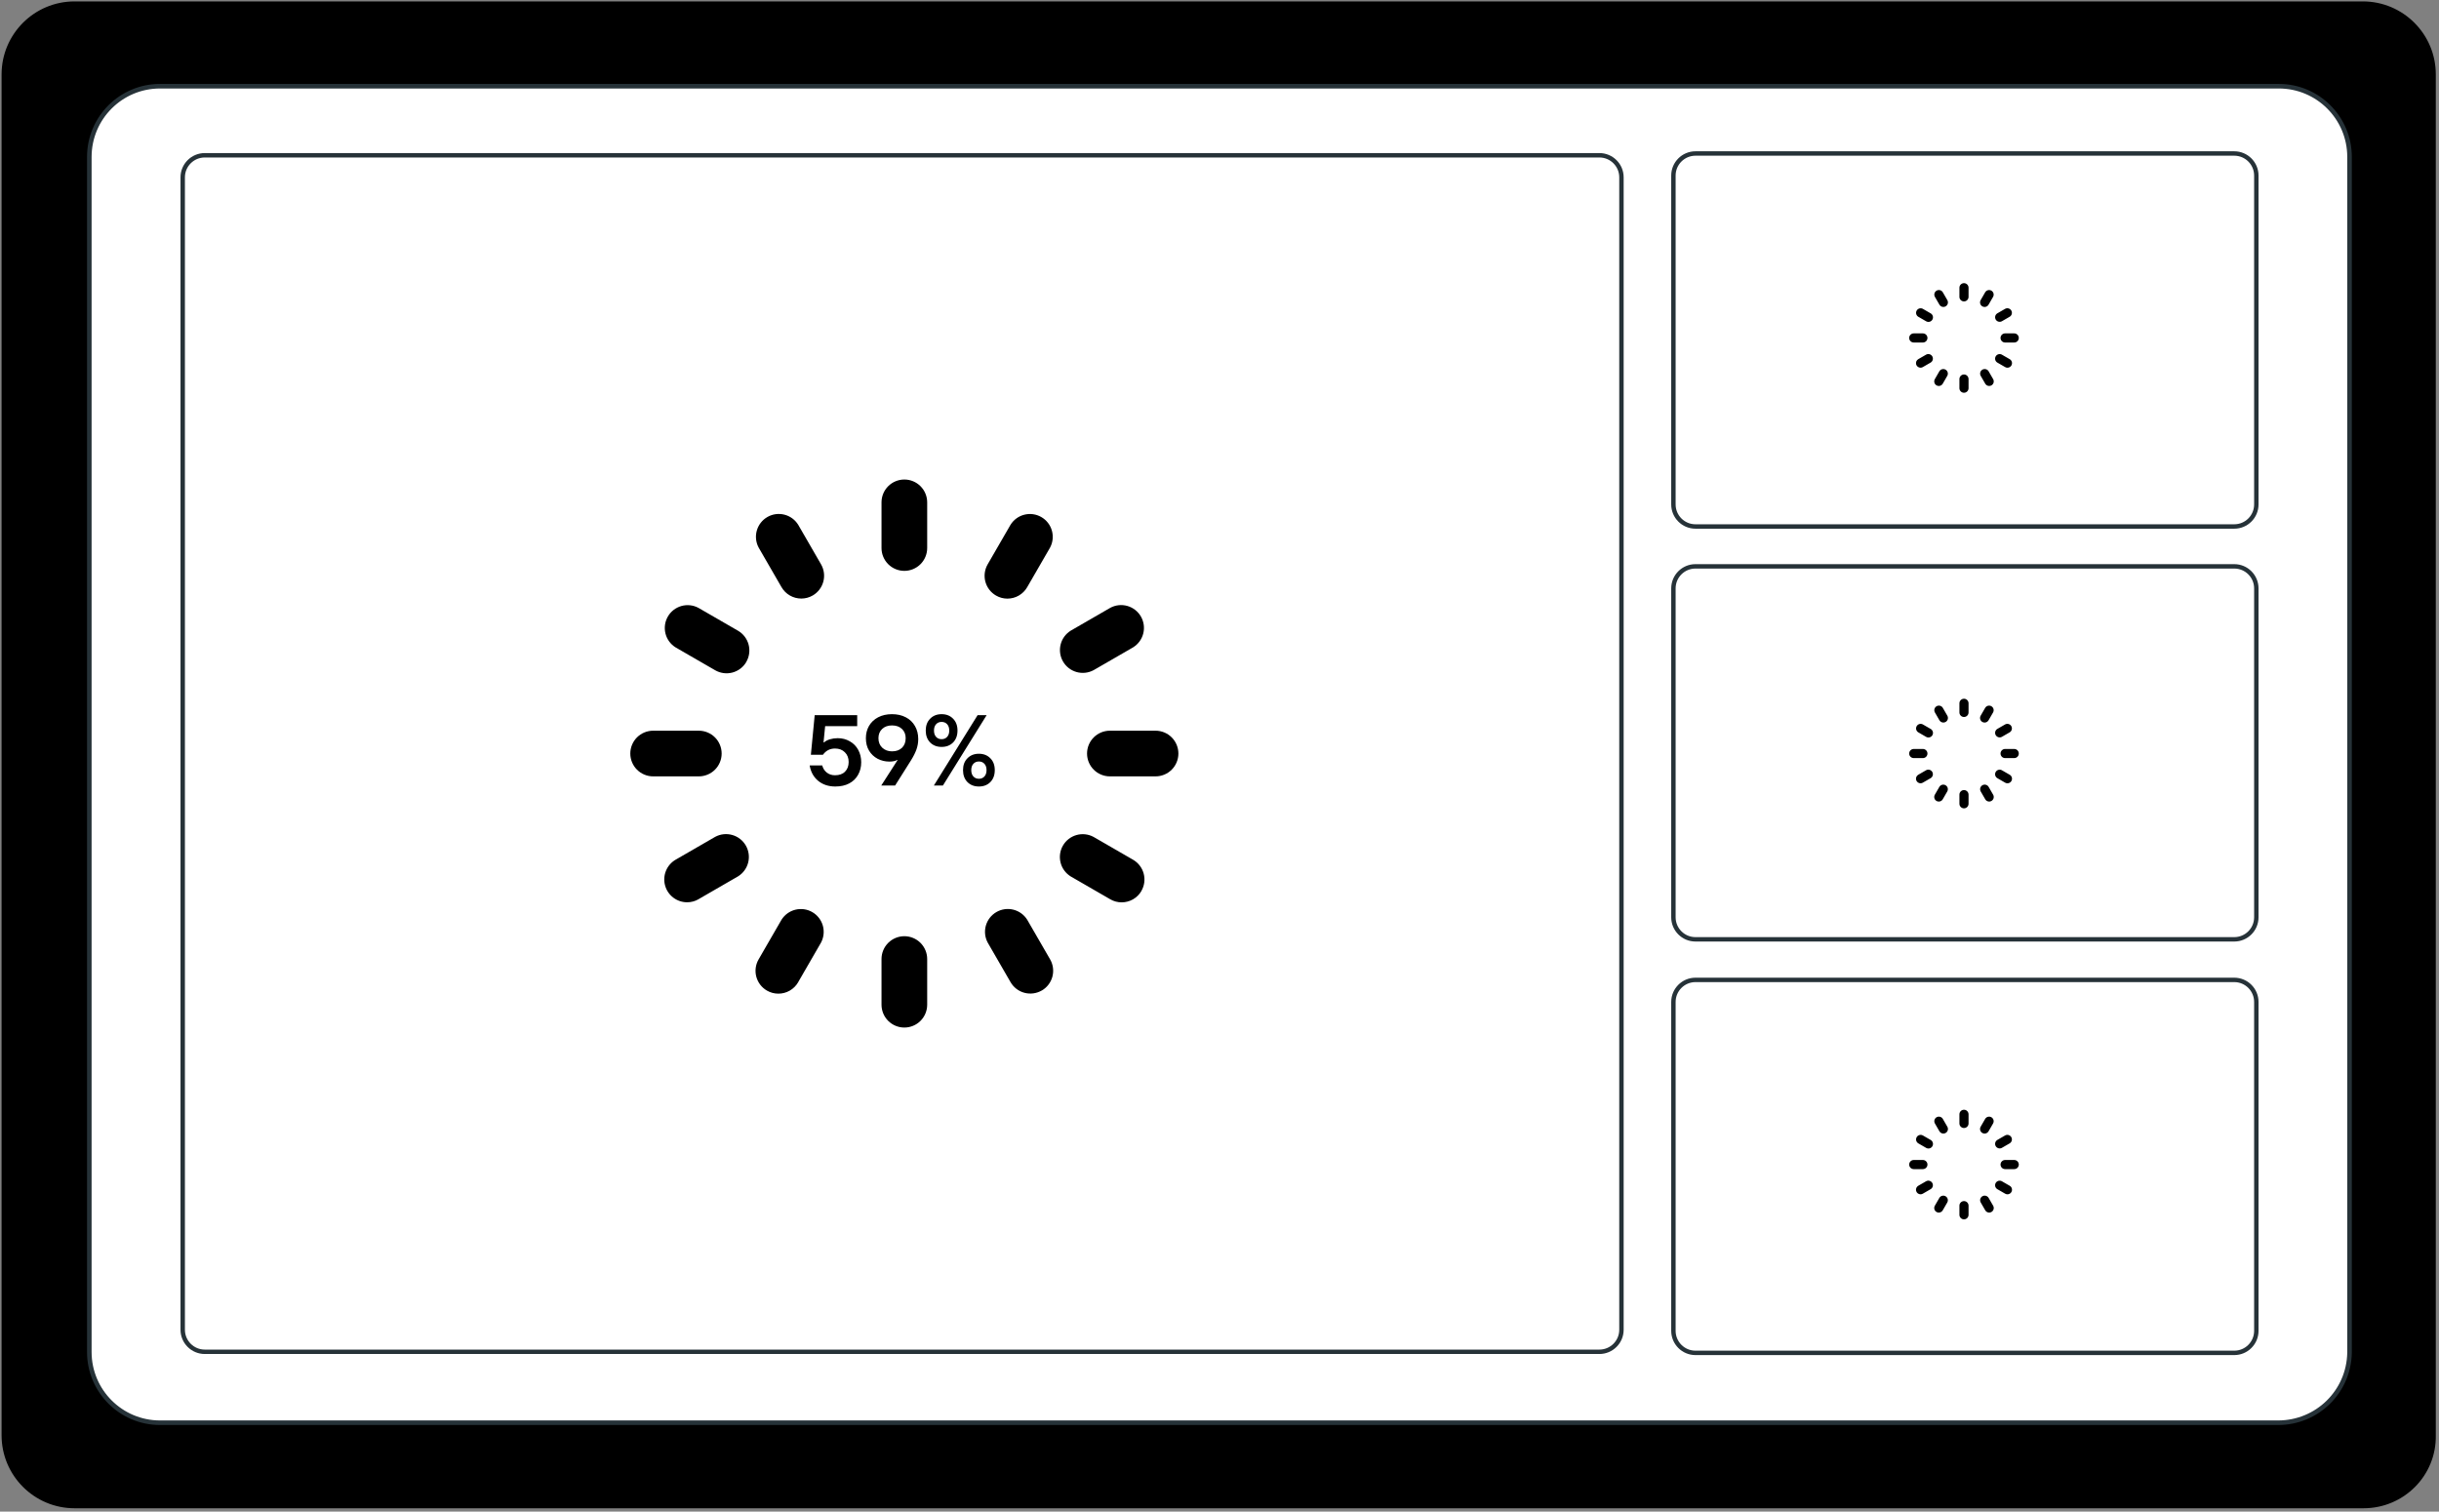
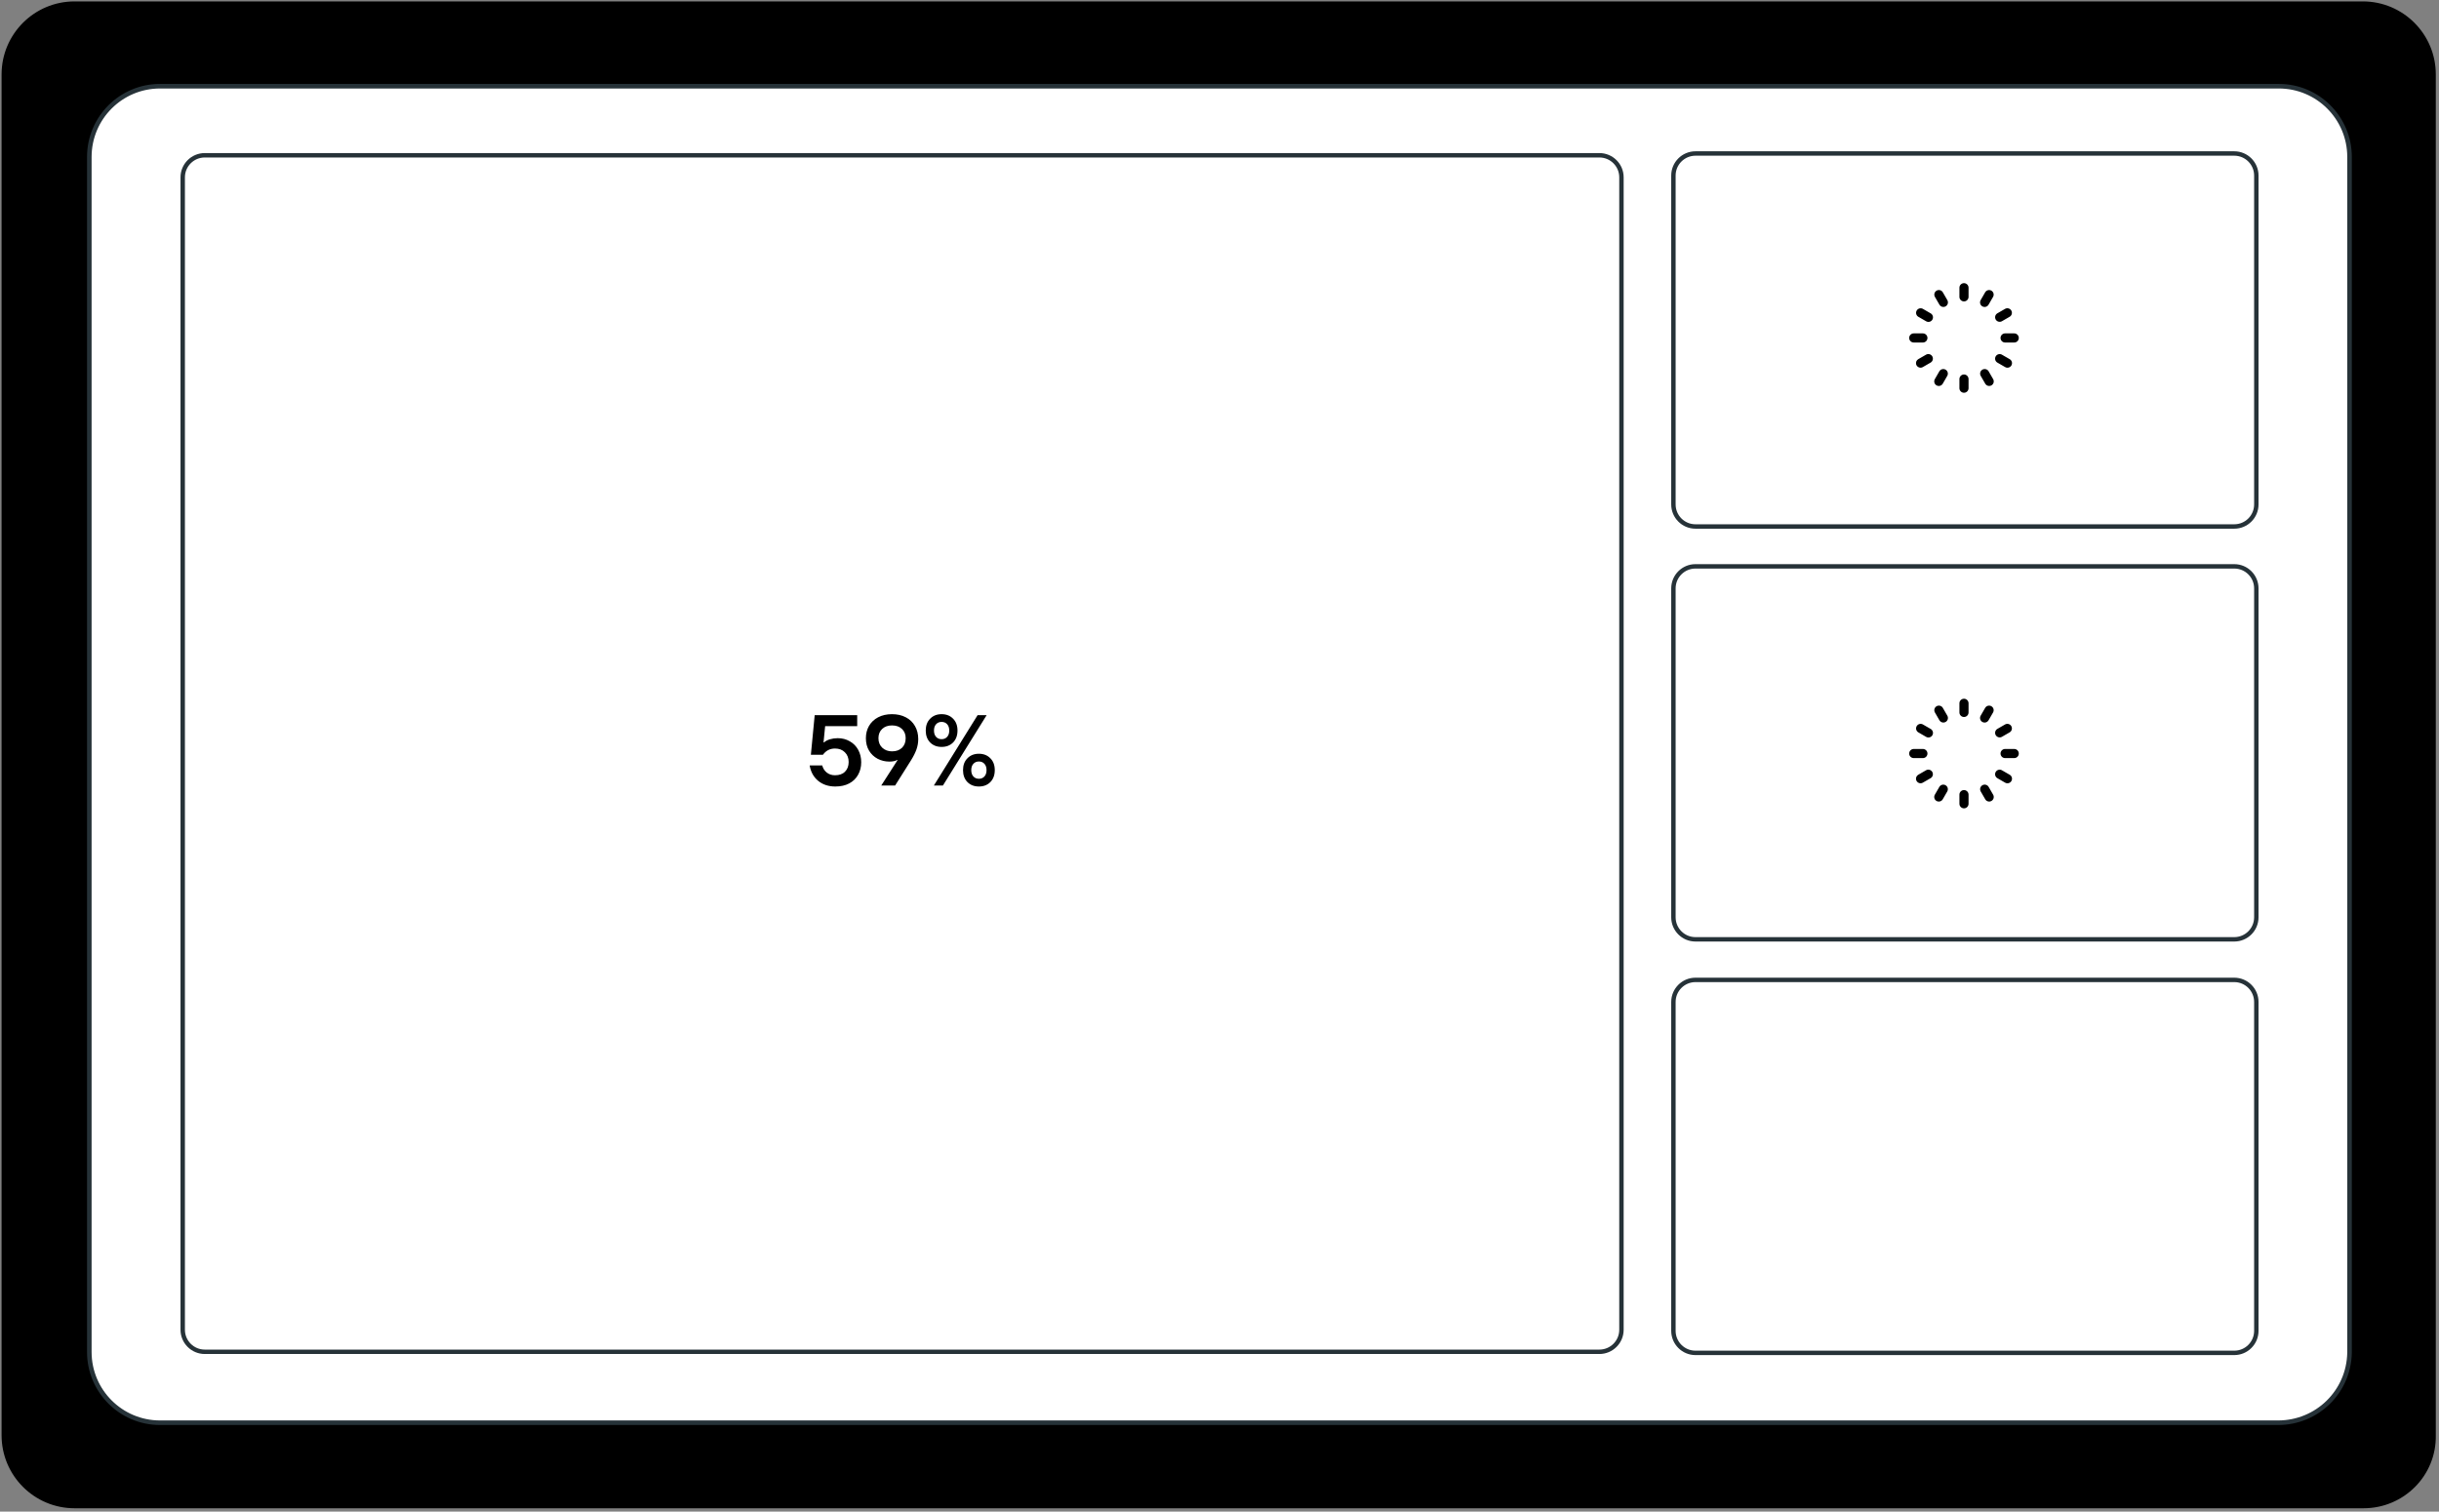
<svg xmlns="http://www.w3.org/2000/svg" width="534" height="331" viewBox="0 0 534 331" fill="none">
  <rect x="0" y="0" width="534" height="331" fill="#808080" stroke="none" />
  <path d="M517.477 329.764H16.328C7.78 329.764 0.844 322.826 0.844 314.276V16.295C0.844 7.744 7.78 0.807 16.328 0.807H517.316C525.865 0.807 532.8 7.744 532.8 16.295V314.276C532.962 322.826 526.026 329.764 517.477 329.764Z" fill="black" stroke="black" stroke-miterlimit="10" stroke-linecap="round" stroke-linejoin="round" />
  <path d="M498.767 311.532H35.039C26.49 311.532 19.555 304.595 19.555 296.044V34.363C19.555 25.812 26.49 18.875 35.039 18.875H498.929C507.477 18.875 514.413 25.812 514.413 34.363V296.206C514.252 304.756 507.316 311.532 498.767 311.532Z" fill="white" stroke="#263238" stroke-miterlimit="10" stroke-linecap="round" stroke-linejoin="round" />
  <path d="M489.175 33.611H371.213C368.545 33.611 366.383 35.774 366.383 38.442V110.452C366.383 113.12 368.545 115.283 371.213 115.283H489.175C491.843 115.283 494.005 113.12 494.005 110.452V38.442C494.005 35.774 491.843 33.611 489.175 33.611Z" fill="white" stroke="#263238" stroke-width="0.966" stroke-miterlimit="10" stroke-linecap="round" stroke-linejoin="round" />
  <path d="M350.173 34H44.834C42.167 34 40.004 36.163 40.004 38.83V291.17C40.004 293.837 42.167 296 44.834 296H350.173C352.841 296 355.004 293.837 355.004 291.17V38.83C355.004 36.163 352.841 34 350.173 34Z" fill="white" stroke="#263238" stroke-width="0.966" stroke-miterlimit="10" stroke-linecap="round" stroke-linejoin="round" />
  <path d="M489.175 124.012H371.213C368.545 124.012 366.383 126.174 366.383 128.842V200.853C366.383 203.521 368.545 205.683 371.213 205.683H489.175C491.843 205.683 494.005 203.521 494.005 200.853V128.842C494.005 126.174 491.843 124.012 489.175 124.012Z" fill="white" stroke="#263238" stroke-width="0.966" stroke-miterlimit="10" stroke-linecap="round" stroke-linejoin="round" />
  <path d="M489.175 214.566H371.213C368.545 214.566 366.383 216.729 366.383 219.397V291.407C366.383 294.075 368.545 296.238 371.213 296.238H489.175C491.843 296.238 494.005 294.075 494.005 291.407V219.397C494.005 216.729 491.843 214.566 489.175 214.566Z" fill="white" stroke="#263238" stroke-width="0.966" stroke-miterlimit="10" stroke-linecap="round" stroke-linejoin="round" />
  <g clip-path="url(#clip0_6703_4544)">
-     <path d="M198 125C196.674 125 195.402 124.473 194.464 123.536C193.527 122.598 193 121.326 193 120V110C193 108.674 193.527 107.402 194.464 106.464C195.402 105.527 196.674 105 198 105C199.326 105 200.598 105.527 201.536 106.464C202.473 107.402 203 108.674 203 110V120C203 121.326 202.473 122.598 201.536 123.536C200.598 124.473 199.326 125 198 125ZM203 220V210C203 208.674 202.473 207.402 201.536 206.464C200.598 205.527 199.326 205 198 205C196.674 205 195.402 205.527 194.464 206.464C193.527 207.402 193 208.674 193 210V220C193 221.326 193.527 222.598 194.464 223.536C195.402 224.473 196.674 225 198 225C199.326 225 200.598 224.473 201.536 223.536C202.473 222.598 203 221.326 203 220ZM158 165C158 163.674 157.473 162.402 156.536 161.464C155.598 160.527 154.326 160 153 160H143C141.674 160 140.402 160.527 139.464 161.464C138.527 162.402 138 163.674 138 165C138 166.326 138.527 167.598 139.464 168.536C140.402 169.473 141.674 170 143 170H153C154.326 170 155.598 169.473 156.536 168.536C157.473 167.598 158 166.326 158 165ZM258 165C258 163.674 257.473 162.402 256.536 161.464C255.598 160.527 254.326 160 253 160H243C241.674 160 240.402 160.527 239.464 161.464C238.527 162.402 238 163.674 238 165C238 166.326 238.527 167.598 239.464 168.536C240.402 169.473 241.674 170 243 170H253C254.326 170 255.598 169.473 256.536 168.536C257.473 167.598 258 166.326 258 165ZM224.895 128.575L229.895 119.92C230.511 118.775 230.657 117.436 230.302 116.185C229.947 114.935 229.119 113.871 227.993 113.221C226.868 112.571 225.533 112.385 224.272 112.702C223.012 113.019 221.924 113.814 221.24 114.92L216.24 123.575C215.577 124.723 215.396 126.087 215.738 127.368C216.081 128.649 216.917 129.741 218.065 130.405C218.823 130.849 219.686 131.082 220.565 131.08C221.443 131.079 222.306 130.848 223.066 130.408C223.826 129.968 224.457 129.336 224.895 128.575ZM174.745 215.075L179.745 206.42C180.361 205.275 180.507 203.936 180.152 202.685C179.797 201.435 178.969 200.371 177.843 199.721C176.718 199.071 175.383 198.885 174.122 199.202C172.862 199.519 171.774 200.314 171.09 201.42L166.09 210.075C165.426 211.222 165.245 212.586 165.586 213.867C165.928 215.147 166.763 216.24 167.91 216.905C168.669 217.348 169.532 217.581 170.41 217.58C171.288 217.582 172.15 217.353 172.911 216.916C173.672 216.479 174.304 215.849 174.745 215.09V215.075ZM163.395 144.935C164.059 143.788 164.24 142.424 163.899 141.143C163.557 139.863 162.722 138.77 161.575 138.105L152.92 133.105C151.775 132.489 150.436 132.343 149.185 132.698C147.935 133.053 146.871 133.881 146.221 135.007C145.571 136.132 145.385 137.467 145.702 138.728C146.019 139.988 146.814 141.076 147.92 141.76L156.575 146.76C157.723 147.423 159.087 147.604 160.368 147.262C161.649 146.919 162.741 146.083 163.405 144.935H163.395ZM249.895 195.09C250.224 194.522 250.439 193.894 250.526 193.243C250.612 192.592 250.57 191.93 250.401 191.295C250.232 190.661 249.94 190.065 249.541 189.544C249.141 189.022 248.643 188.584 248.075 188.255L239.42 183.255C238.275 182.639 236.936 182.493 235.685 182.848C234.435 183.203 233.371 184.031 232.721 185.157C232.071 186.282 231.885 187.617 232.202 188.878C232.519 190.138 233.314 191.226 234.42 191.91L243.075 196.91C243.833 197.354 244.696 197.587 245.575 197.585C246.453 197.586 247.316 197.356 248.077 196.919C248.838 196.481 249.47 195.85 249.91 195.09H249.895ZM177.935 130.395C179.083 129.731 179.919 128.639 180.262 127.358C180.604 126.077 180.423 124.713 179.76 123.565L174.76 114.91C174.076 113.804 172.988 113.009 171.728 112.692C170.467 112.375 169.132 112.561 168.007 113.211C166.881 113.861 166.053 114.925 165.698 116.175C165.343 117.426 165.489 118.765 166.105 119.91L171.105 128.565C171.544 129.325 172.175 129.956 172.935 130.395C173.695 130.834 174.557 131.065 175.435 131.065C176.313 131.068 177.176 130.837 177.935 130.395ZM228.09 216.895C229.237 216.23 230.072 215.137 230.414 213.857C230.755 212.576 230.574 211.212 229.91 210.065L224.91 201.41C224.226 200.304 223.138 199.509 221.878 199.192C220.617 198.875 219.282 199.061 218.157 199.711C217.031 200.361 216.203 201.425 215.848 202.675C215.493 203.926 215.639 205.265 216.255 206.41L221.255 215.065C221.584 215.633 222.022 216.131 222.544 216.531C223.065 216.93 223.661 217.222 224.295 217.391C224.93 217.56 225.592 217.602 226.243 217.516C226.894 217.429 227.522 217.214 228.09 216.885V216.895ZM239.435 146.745L248.09 141.745C249.196 141.061 249.991 139.973 250.308 138.713C250.625 137.452 250.439 136.117 249.789 134.992C249.139 133.866 248.075 133.038 246.825 132.683C245.574 132.328 244.235 132.474 243.09 133.09L234.435 138.09C233.33 138.774 232.534 139.862 232.217 141.122C231.9 142.383 232.086 143.718 232.736 144.843C233.386 145.969 234.45 146.797 235.7 147.152C236.951 147.507 238.29 147.361 239.435 146.745ZM152.935 196.895L161.59 191.895C162.696 191.211 163.491 190.123 163.808 188.863C164.125 187.602 163.939 186.267 163.289 185.142C162.639 184.016 161.575 183.188 160.325 182.833C159.074 182.478 157.735 182.624 156.59 183.24L147.935 188.24C146.982 188.79 146.237 189.64 145.816 190.657C145.395 191.674 145.321 192.801 145.606 193.864C145.89 194.927 146.518 195.867 147.391 196.537C148.265 197.207 149.334 197.57 150.435 197.57C151.307 197.573 152.165 197.346 152.92 196.91L152.935 196.895Z" fill="black" />
    <path d="M182.881 172.22C181.4 172.22 180.153 171.809 179.141 170.988C178.129 170.152 177.506 169.023 177.271 167.6H180.021C180.183 168.245 180.513 168.766 181.011 169.162C181.51 169.558 182.111 169.756 182.815 169.756C183.769 169.756 184.502 169.492 185.015 168.964C185.543 168.436 185.807 167.732 185.807 166.852C185.807 165.972 185.529 165.261 184.971 164.718C184.429 164.175 183.71 163.904 182.815 163.904C181.715 163.904 180.835 164.359 180.175 165.268H177.535L178.371 156.6H187.677V158.998H180.659L180.307 162.562H180.417C180.769 162.254 181.202 162.027 181.715 161.88C182.243 161.719 182.808 161.638 183.409 161.638C184.392 161.638 185.272 161.865 186.049 162.32C186.841 162.76 187.457 163.383 187.897 164.19C188.337 164.997 188.557 165.906 188.557 166.918C188.557 167.93 188.33 168.839 187.875 169.646C187.435 170.453 186.79 171.083 185.939 171.538C185.089 171.993 184.069 172.22 182.881 172.22ZM192.945 172L196.531 166.412H196.421C196.01 166.647 195.446 166.764 194.727 166.764C193.803 166.764 192.945 166.559 192.153 166.148C191.376 165.737 190.752 165.151 190.283 164.388C189.814 163.611 189.579 162.694 189.579 161.638C189.579 160.641 189.806 159.746 190.261 158.954C190.73 158.147 191.398 157.517 192.263 157.062C193.128 156.607 194.14 156.38 195.299 156.38C196.443 156.38 197.448 156.607 198.313 157.062C199.193 157.517 199.868 158.162 200.337 158.998C200.806 159.819 201.041 160.765 201.041 161.836C201.041 162.613 200.909 163.376 200.645 164.124C200.381 164.857 199.978 165.657 199.435 166.522L195.981 172H192.945ZM195.299 164.52C196.208 164.52 196.934 164.263 197.477 163.75C198.02 163.222 198.291 162.518 198.291 161.638C198.291 160.802 198.02 160.127 197.477 159.614C196.934 159.101 196.208 158.844 195.299 158.844C194.404 158.844 193.686 159.101 193.143 159.614C192.6 160.127 192.329 160.802 192.329 161.638C192.329 162.503 192.608 163.2 193.165 163.728C193.737 164.256 194.448 164.52 195.299 164.52ZM206.16 163.552C205.133 163.552 204.297 163.229 203.652 162.584C203.006 161.924 202.684 161.051 202.684 159.966C202.684 158.881 203.006 158.015 203.652 157.37C204.297 156.71 205.133 156.38 206.16 156.38C207.186 156.38 208.022 156.71 208.668 157.37C209.313 158.015 209.636 158.881 209.636 159.966C209.636 161.051 209.313 161.924 208.668 162.584C208.022 163.229 207.186 163.552 206.16 163.552ZM206.446 172H204.466L214.036 156.6H216.016L206.446 172ZM206.16 161.858C206.658 161.858 207.062 161.689 207.37 161.352C207.678 161.015 207.832 160.553 207.832 159.966C207.832 159.379 207.678 158.917 207.37 158.58C207.062 158.243 206.658 158.074 206.16 158.074C205.661 158.074 205.258 158.243 204.95 158.58C204.642 158.917 204.488 159.379 204.488 159.966C204.488 160.553 204.642 161.015 204.95 161.352C205.258 161.689 205.661 161.858 206.16 161.858ZM214.322 172.22C213.295 172.22 212.459 171.897 211.814 171.252C211.168 170.592 210.846 169.719 210.846 168.634C210.846 167.549 211.168 166.683 211.814 166.038C212.459 165.378 213.295 165.048 214.322 165.048C215.348 165.048 216.184 165.378 216.83 166.038C217.475 166.683 217.798 167.549 217.798 168.634C217.798 169.719 217.475 170.592 216.83 171.252C216.184 171.897 215.348 172.22 214.322 172.22ZM214.322 170.526C214.82 170.526 215.224 170.357 215.532 170.02C215.84 169.683 215.994 169.221 215.994 168.634C215.994 168.047 215.84 167.585 215.532 167.248C215.224 166.911 214.82 166.742 214.322 166.742C213.823 166.742 213.42 166.911 213.112 167.248C212.804 167.585 212.65 168.047 212.65 168.634C212.65 169.221 212.804 169.683 213.112 170.02C213.42 170.357 213.823 170.526 214.322 170.526Z" fill="black" />
  </g>
  <g clip-path="url(#clip1_6703_4544)">
    <path d="M430 66C429.735 66 429.48 65.895 429.293 65.707C429.105 65.52 429 65.265 429 65V63C429 62.735 429.105 62.48 429.293 62.293C429.48 62.105 429.735 62 430 62C430.265 62 430.52 62.105 430.707 62.293C430.895 62.48 431 62.735 431 63V65C431 65.265 430.895 65.52 430.707 65.707C430.52 65.895 430.265 66 430 66ZM431 85V83C431 82.735 430.895 82.48 430.707 82.293C430.52 82.105 430.265 82 430 82C429.735 82 429.48 82.105 429.293 82.293C429.105 82.48 429 82.735 429 83V85C429 85.265 429.105 85.52 429.293 85.707C429.48 85.895 429.735 86 430 86C430.265 86 430.52 85.895 430.707 85.707C430.895 85.52 431 85.265 431 85ZM422 74C422 73.735 421.895 73.48 421.707 73.293C421.52 73.105 421.265 73 421 73H419C418.735 73 418.48 73.105 418.293 73.293C418.105 73.48 418 73.735 418 74C418 74.265 418.105 74.52 418.293 74.707C418.48 74.895 418.735 75 419 75H421C421.265 75 421.52 74.895 421.707 74.707C421.895 74.52 422 74.265 422 74ZM442 74C442 73.735 441.895 73.48 441.707 73.293C441.52 73.105 441.265 73 441 73H439C438.735 73 438.48 73.105 438.293 73.293C438.105 73.48 438 73.735 438 74C438 74.265 438.105 74.52 438.293 74.707C438.48 74.895 438.735 75 439 75H441C441.265 75 441.52 74.895 441.707 74.707C441.895 74.52 442 74.265 442 74ZM435.379 66.715L436.379 64.984C436.502 64.755 436.531 64.487 436.46 64.237C436.389 63.987 436.224 63.774 435.999 63.644C435.774 63.514 435.507 63.477 435.254 63.54C435.002 63.604 434.785 63.763 434.648 63.984L433.648 65.715C433.515 65.945 433.479 66.217 433.548 66.474C433.616 66.73 433.783 66.948 434.013 67.081C434.165 67.17 434.337 67.216 434.513 67.216C434.689 67.216 434.861 67.169 435.013 67.082C435.165 66.994 435.291 66.867 435.379 66.715ZM425.349 84.015L426.349 82.284C426.472 82.055 426.501 81.787 426.43 81.537C426.359 81.287 426.194 81.074 425.969 80.944C425.744 80.814 425.477 80.777 425.224 80.84C424.972 80.904 424.755 81.063 424.618 81.284L423.618 83.015C423.485 83.244 423.449 83.517 423.517 83.773C423.586 84.029 423.753 84.248 423.982 84.381C424.134 84.47 424.306 84.516 424.482 84.516C424.658 84.516 424.83 84.471 424.982 84.383C425.134 84.296 425.261 84.17 425.349 84.018V84.015ZM423.079 69.987C423.212 69.758 423.248 69.485 423.18 69.229C423.111 68.972 422.944 68.754 422.715 68.621L420.984 67.621C420.755 67.498 420.487 67.469 420.237 67.54C419.987 67.611 419.774 67.776 419.644 68.001C419.514 68.227 419.477 68.493 419.54 68.746C419.604 68.998 419.763 69.215 419.984 69.352L421.715 70.352C421.945 70.485 422.217 70.521 422.474 70.452C422.73 70.384 422.948 70.216 423.081 69.987H423.079ZM440.379 80.018C440.445 79.904 440.488 79.779 440.505 79.649C440.522 79.518 440.514 79.386 440.48 79.259C440.446 79.132 440.388 79.013 440.308 78.909C440.228 78.804 440.129 78.717 440.015 78.651L438.284 77.651C438.055 77.528 437.787 77.499 437.537 77.57C437.287 77.641 437.074 77.806 436.944 78.031C436.814 78.257 436.777 78.523 436.84 78.776C436.904 79.028 437.063 79.245 437.284 79.382L439.015 80.382C439.167 80.471 439.339 80.517 439.515 80.517C439.691 80.517 439.863 80.471 440.015 80.384C440.168 80.296 440.294 80.17 440.382 80.018H440.379ZM425.987 67.079C426.217 66.946 426.384 66.728 426.452 66.472C426.521 66.215 426.485 65.943 426.352 65.713L425.352 63.982C425.215 63.761 424.998 63.602 424.746 63.538C424.493 63.475 424.226 63.512 424.001 63.642C423.776 63.772 423.611 63.985 423.54 64.235C423.469 64.485 423.498 64.753 423.621 64.982L424.621 66.713C424.709 66.865 424.835 66.991 424.987 67.079C425.139 67.167 425.311 67.213 425.487 67.213C425.663 67.214 425.835 67.167 425.987 67.079ZM436.018 84.379C436.247 84.246 436.414 84.028 436.483 83.771C436.551 83.515 436.515 83.242 436.382 83.013L435.382 81.282C435.245 81.061 435.028 80.902 434.776 80.838C434.523 80.775 434.256 80.812 434.031 80.942C433.806 81.072 433.641 81.285 433.57 81.535C433.499 81.785 433.528 82.053 433.651 82.282L434.651 84.013C434.717 84.127 434.804 84.226 434.909 84.306C435.013 84.386 435.132 84.444 435.259 84.478C435.386 84.512 435.518 84.52 435.649 84.503C435.779 84.486 435.904 84.443 436.018 84.377V84.379ZM438.287 70.349L440.018 69.349C440.239 69.212 440.398 68.995 440.462 68.743C440.525 68.49 440.488 68.224 440.358 67.998C440.228 67.773 440.015 67.608 439.765 67.537C439.515 67.466 439.247 67.495 439.018 67.618L437.287 68.618C437.066 68.755 436.907 68.972 436.843 69.224C436.78 69.477 436.817 69.743 436.947 69.969C437.077 70.194 437.29 70.359 437.54 70.43C437.79 70.501 438.058 70.472 438.287 70.349ZM420.987 80.379L422.718 79.379C422.939 79.242 423.098 79.025 423.162 78.773C423.225 78.52 423.188 78.254 423.058 78.028C422.928 77.803 422.715 77.638 422.465 77.567C422.215 77.496 421.947 77.525 421.718 77.648L419.987 78.648C419.796 78.758 419.647 78.928 419.563 79.131C419.479 79.335 419.464 79.56 419.521 79.773C419.578 79.985 419.704 80.173 419.878 80.307C420.053 80.441 420.267 80.514 420.487 80.514C420.661 80.515 420.833 80.469 420.984 80.382L420.987 80.379Z" fill="black" />
  </g>
  <g clip-path="url(#clip2_6703_4544)">
    <path d="M430 157C429.735 157 429.48 156.895 429.293 156.707C429.105 156.52 429 156.265 429 156V154C429 153.735 429.105 153.48 429.293 153.293C429.48 153.105 429.735 153 430 153C430.265 153 430.52 153.105 430.707 153.293C430.895 153.48 431 153.735 431 154V156C431 156.265 430.895 156.52 430.707 156.707C430.52 156.895 430.265 157 430 157ZM431 176V174C431 173.735 430.895 173.48 430.707 173.293C430.52 173.105 430.265 173 430 173C429.735 173 429.48 173.105 429.293 173.293C429.105 173.48 429 173.735 429 174V176C429 176.265 429.105 176.52 429.293 176.707C429.48 176.895 429.735 177 430 177C430.265 177 430.52 176.895 430.707 176.707C430.895 176.52 431 176.265 431 176ZM422 165C422 164.735 421.895 164.48 421.707 164.293C421.52 164.105 421.265 164 421 164H419C418.735 164 418.48 164.105 418.293 164.293C418.105 164.48 418 164.735 418 165C418 165.265 418.105 165.52 418.293 165.707C418.48 165.895 418.735 166 419 166H421C421.265 166 421.52 165.895 421.707 165.707C421.895 165.52 422 165.265 422 165ZM442 165C442 164.735 441.895 164.48 441.707 164.293C441.52 164.105 441.265 164 441 164H439C438.735 164 438.48 164.105 438.293 164.293C438.105 164.48 438 164.735 438 165C438 165.265 438.105 165.52 438.293 165.707C438.48 165.895 438.735 166 439 166H441C441.265 166 441.52 165.895 441.707 165.707C441.895 165.52 442 165.265 442 165ZM435.379 157.715L436.379 155.984C436.502 155.755 436.531 155.487 436.46 155.237C436.389 154.987 436.224 154.774 435.999 154.644C435.774 154.514 435.507 154.477 435.254 154.54C435.002 154.604 434.785 154.763 434.648 154.984L433.648 156.715C433.515 156.945 433.479 157.217 433.548 157.474C433.616 157.73 433.783 157.948 434.013 158.081C434.165 158.17 434.337 158.216 434.513 158.216C434.689 158.216 434.861 158.17 435.013 158.082C435.165 157.994 435.291 157.867 435.379 157.715ZM425.349 175.015L426.349 173.284C426.472 173.055 426.501 172.787 426.43 172.537C426.359 172.287 426.194 172.074 425.969 171.944C425.744 171.814 425.477 171.777 425.224 171.84C424.972 171.904 424.755 172.063 424.618 172.284L423.618 174.015C423.485 174.244 423.449 174.517 423.517 174.773C423.586 175.029 423.753 175.248 423.982 175.381C424.134 175.47 424.306 175.516 424.482 175.516C424.658 175.516 424.83 175.471 424.982 175.383C425.134 175.296 425.261 175.17 425.349 175.018V175.015ZM423.079 160.987C423.212 160.758 423.248 160.485 423.18 160.229C423.111 159.973 422.944 159.754 422.715 159.621L420.984 158.621C420.755 158.498 420.487 158.469 420.237 158.54C419.987 158.611 419.774 158.776 419.644 159.001C419.514 159.226 419.477 159.493 419.54 159.746C419.604 159.998 419.763 160.215 419.984 160.352L421.715 161.352C421.945 161.485 422.217 161.521 422.474 161.452C422.73 161.384 422.948 161.217 423.081 160.987H423.079ZM440.379 171.018C440.445 170.904 440.488 170.779 440.505 170.649C440.522 170.518 440.514 170.386 440.48 170.259C440.446 170.132 440.388 170.013 440.308 169.909C440.228 169.804 440.129 169.717 440.015 169.651L438.284 168.651C438.055 168.528 437.787 168.499 437.537 168.57C437.287 168.641 437.074 168.806 436.944 169.031C436.814 169.256 436.777 169.523 436.84 169.776C436.904 170.028 437.063 170.245 437.284 170.382L439.015 171.382C439.167 171.471 439.339 171.517 439.515 171.517C439.691 171.517 439.863 171.471 440.015 171.384C440.168 171.296 440.294 171.17 440.382 171.018H440.379ZM425.987 158.079C426.217 157.946 426.384 157.728 426.452 157.472C426.521 157.215 426.485 156.943 426.352 156.713L425.352 154.982C425.215 154.761 424.998 154.602 424.746 154.538C424.493 154.475 424.226 154.512 424.001 154.642C423.776 154.772 423.611 154.985 423.54 155.235C423.469 155.485 423.498 155.753 423.621 155.982L424.621 157.713C424.709 157.865 424.835 157.991 424.987 158.079C425.139 158.167 425.311 158.213 425.487 158.213C425.663 158.214 425.835 158.167 425.987 158.079ZM436.018 175.379C436.247 175.246 436.414 175.027 436.483 174.771C436.551 174.515 436.515 174.242 436.382 174.013L435.382 172.282C435.245 172.061 435.028 171.902 434.776 171.838C434.523 171.775 434.256 171.812 434.031 171.942C433.806 172.072 433.641 172.285 433.57 172.535C433.499 172.785 433.528 173.053 433.651 173.282L434.651 175.013C434.717 175.127 434.804 175.226 434.909 175.306C435.013 175.386 435.132 175.444 435.259 175.478C435.386 175.512 435.518 175.52 435.649 175.503C435.779 175.486 435.904 175.443 436.018 175.377V175.379ZM438.287 161.349L440.018 160.349C440.239 160.212 440.398 159.995 440.462 159.743C440.525 159.49 440.488 159.223 440.358 158.998C440.228 158.773 440.015 158.608 439.765 158.537C439.515 158.466 439.247 158.495 439.018 158.618L437.287 159.618C437.066 159.755 436.907 159.972 436.843 160.224C436.78 160.477 436.817 160.744 436.947 160.969C437.077 161.194 437.29 161.359 437.54 161.43C437.79 161.501 438.058 161.472 438.287 161.349ZM420.987 171.379L422.718 170.379C422.939 170.242 423.098 170.025 423.162 169.773C423.225 169.52 423.188 169.253 423.058 169.028C422.928 168.803 422.715 168.638 422.465 168.567C422.215 168.496 421.947 168.525 421.718 168.648L419.987 169.648C419.796 169.758 419.647 169.928 419.563 170.131C419.479 170.335 419.464 170.56 419.521 170.773C419.578 170.985 419.704 171.173 419.878 171.307C420.053 171.441 420.267 171.514 420.487 171.514C420.661 171.515 420.833 171.469 420.984 171.382L420.987 171.379Z" fill="black" />
  </g>
  <g clip-path="url(#clip3_6703_4544)">
-     <path d="M430 247C429.735 247 429.48 246.895 429.293 246.707C429.105 246.52 429 246.265 429 246V244C429 243.735 429.105 243.48 429.293 243.293C429.48 243.105 429.735 243 430 243C430.265 243 430.52 243.105 430.707 243.293C430.895 243.48 431 243.735 431 244V246C431 246.265 430.895 246.52 430.707 246.707C430.52 246.895 430.265 247 430 247ZM431 266V264C431 263.735 430.895 263.48 430.707 263.293C430.52 263.105 430.265 263 430 263C429.735 263 429.48 263.105 429.293 263.293C429.105 263.48 429 263.735 429 264V266C429 266.265 429.105 266.52 429.293 266.707C429.48 266.895 429.735 267 430 267C430.265 267 430.52 266.895 430.707 266.707C430.895 266.52 431 266.265 431 266ZM422 255C422 254.735 421.895 254.48 421.707 254.293C421.52 254.105 421.265 254 421 254H419C418.735 254 418.48 254.105 418.293 254.293C418.105 254.48 418 254.735 418 255C418 255.265 418.105 255.52 418.293 255.707C418.48 255.895 418.735 256 419 256H421C421.265 256 421.52 255.895 421.707 255.707C421.895 255.52 422 255.265 422 255ZM442 255C442 254.735 441.895 254.48 441.707 254.293C441.52 254.105 441.265 254 441 254H439C438.735 254 438.48 254.105 438.293 254.293C438.105 254.48 438 254.735 438 255C438 255.265 438.105 255.52 438.293 255.707C438.48 255.895 438.735 256 439 256H441C441.265 256 441.52 255.895 441.707 255.707C441.895 255.52 442 255.265 442 255ZM435.379 247.715L436.379 245.984C436.502 245.755 436.531 245.487 436.46 245.237C436.389 244.987 436.224 244.774 435.999 244.644C435.774 244.514 435.507 244.477 435.254 244.54C435.002 244.604 434.785 244.763 434.648 244.984L433.648 246.715C433.515 246.945 433.479 247.217 433.548 247.474C433.616 247.73 433.783 247.948 434.013 248.081C434.165 248.17 434.337 248.216 434.513 248.216C434.689 248.216 434.861 248.17 435.013 248.082C435.165 247.994 435.291 247.867 435.379 247.715ZM425.349 265.015L426.349 263.284C426.472 263.055 426.501 262.787 426.43 262.537C426.359 262.287 426.194 262.074 425.969 261.944C425.744 261.814 425.477 261.777 425.224 261.84C424.972 261.904 424.755 262.063 424.618 262.284L423.618 264.015C423.485 264.244 423.449 264.517 423.517 264.773C423.586 265.029 423.753 265.248 423.982 265.381C424.134 265.47 424.306 265.516 424.482 265.516C424.658 265.516 424.83 265.471 424.982 265.383C425.134 265.296 425.261 265.17 425.349 265.018V265.015ZM423.079 250.987C423.212 250.758 423.248 250.485 423.18 250.229C423.111 249.973 422.944 249.754 422.715 249.621L420.984 248.621C420.755 248.498 420.487 248.469 420.237 248.54C419.987 248.611 419.774 248.776 419.644 249.001C419.514 249.226 419.477 249.493 419.54 249.746C419.604 249.998 419.763 250.215 419.984 250.352L421.715 251.352C421.945 251.485 422.217 251.521 422.474 251.452C422.73 251.384 422.948 251.217 423.081 250.987H423.079ZM440.379 261.018C440.445 260.904 440.488 260.779 440.505 260.649C440.522 260.518 440.514 260.386 440.48 260.259C440.446 260.132 440.388 260.013 440.308 259.909C440.228 259.804 440.129 259.717 440.015 259.651L438.284 258.651C438.055 258.528 437.787 258.499 437.537 258.57C437.287 258.641 437.074 258.806 436.944 259.031C436.814 259.256 436.777 259.523 436.84 259.776C436.904 260.028 437.063 260.245 437.284 260.382L439.015 261.382C439.167 261.471 439.339 261.517 439.515 261.517C439.691 261.517 439.863 261.471 440.015 261.384C440.168 261.296 440.294 261.17 440.382 261.018H440.379ZM425.987 248.079C426.217 247.946 426.384 247.728 426.452 247.472C426.521 247.215 426.485 246.943 426.352 246.713L425.352 244.982C425.215 244.761 424.998 244.602 424.746 244.538C424.493 244.475 424.226 244.512 424.001 244.642C423.776 244.772 423.611 244.985 423.54 245.235C423.469 245.485 423.498 245.753 423.621 245.982L424.621 247.713C424.709 247.865 424.835 247.991 424.987 248.079C425.139 248.167 425.311 248.213 425.487 248.213C425.663 248.214 425.835 248.167 425.987 248.079ZM436.018 265.379C436.247 265.246 436.414 265.027 436.483 264.771C436.551 264.515 436.515 264.242 436.382 264.013L435.382 262.282C435.245 262.061 435.028 261.902 434.776 261.838C434.523 261.775 434.256 261.812 434.031 261.942C433.806 262.072 433.641 262.285 433.57 262.535C433.499 262.785 433.528 263.053 433.651 263.282L434.651 265.013C434.717 265.127 434.804 265.226 434.909 265.306C435.013 265.386 435.132 265.444 435.259 265.478C435.386 265.512 435.518 265.52 435.649 265.503C435.779 265.486 435.904 265.443 436.018 265.377V265.379ZM438.287 251.349L440.018 250.349C440.239 250.212 440.398 249.995 440.462 249.743C440.525 249.49 440.488 249.223 440.358 248.998C440.228 248.773 440.015 248.608 439.765 248.537C439.515 248.466 439.247 248.495 439.018 248.618L437.287 249.618C437.066 249.755 436.907 249.972 436.843 250.224C436.78 250.477 436.817 250.744 436.947 250.969C437.077 251.194 437.29 251.359 437.54 251.43C437.79 251.501 438.058 251.472 438.287 251.349ZM420.987 261.379L422.718 260.379C422.939 260.242 423.098 260.025 423.162 259.773C423.225 259.52 423.188 259.253 423.058 259.028C422.928 258.803 422.715 258.638 422.465 258.567C422.215 258.496 421.947 258.525 421.718 258.648L419.987 259.648C419.796 259.758 419.647 259.928 419.563 260.131C419.479 260.335 419.464 260.56 419.521 260.773C419.578 260.985 419.704 261.173 419.878 261.307C420.053 261.441 420.267 261.514 420.487 261.514C420.661 261.515 420.833 261.469 420.984 261.382L420.987 261.379Z" fill="black" />
-   </g>
+     </g>
  <defs>
    <clipPath id="clip0_6703_4544">
      <rect width="120" height="120" fill="white" transform="translate(138 105)" />
    </clipPath>
    <clipPath id="clip1_6703_4544">
      <rect width="24" height="24" fill="white" transform="translate(418 62)" />
    </clipPath>
    <clipPath id="clip2_6703_4544">
      <rect width="24" height="24" fill="white" transform="translate(418 153)" />
    </clipPath>
    <clipPath id="clip3_6703_4544">
      <rect width="24" height="24" fill="white" transform="translate(418 243)" />
    </clipPath>
  </defs>
</svg>